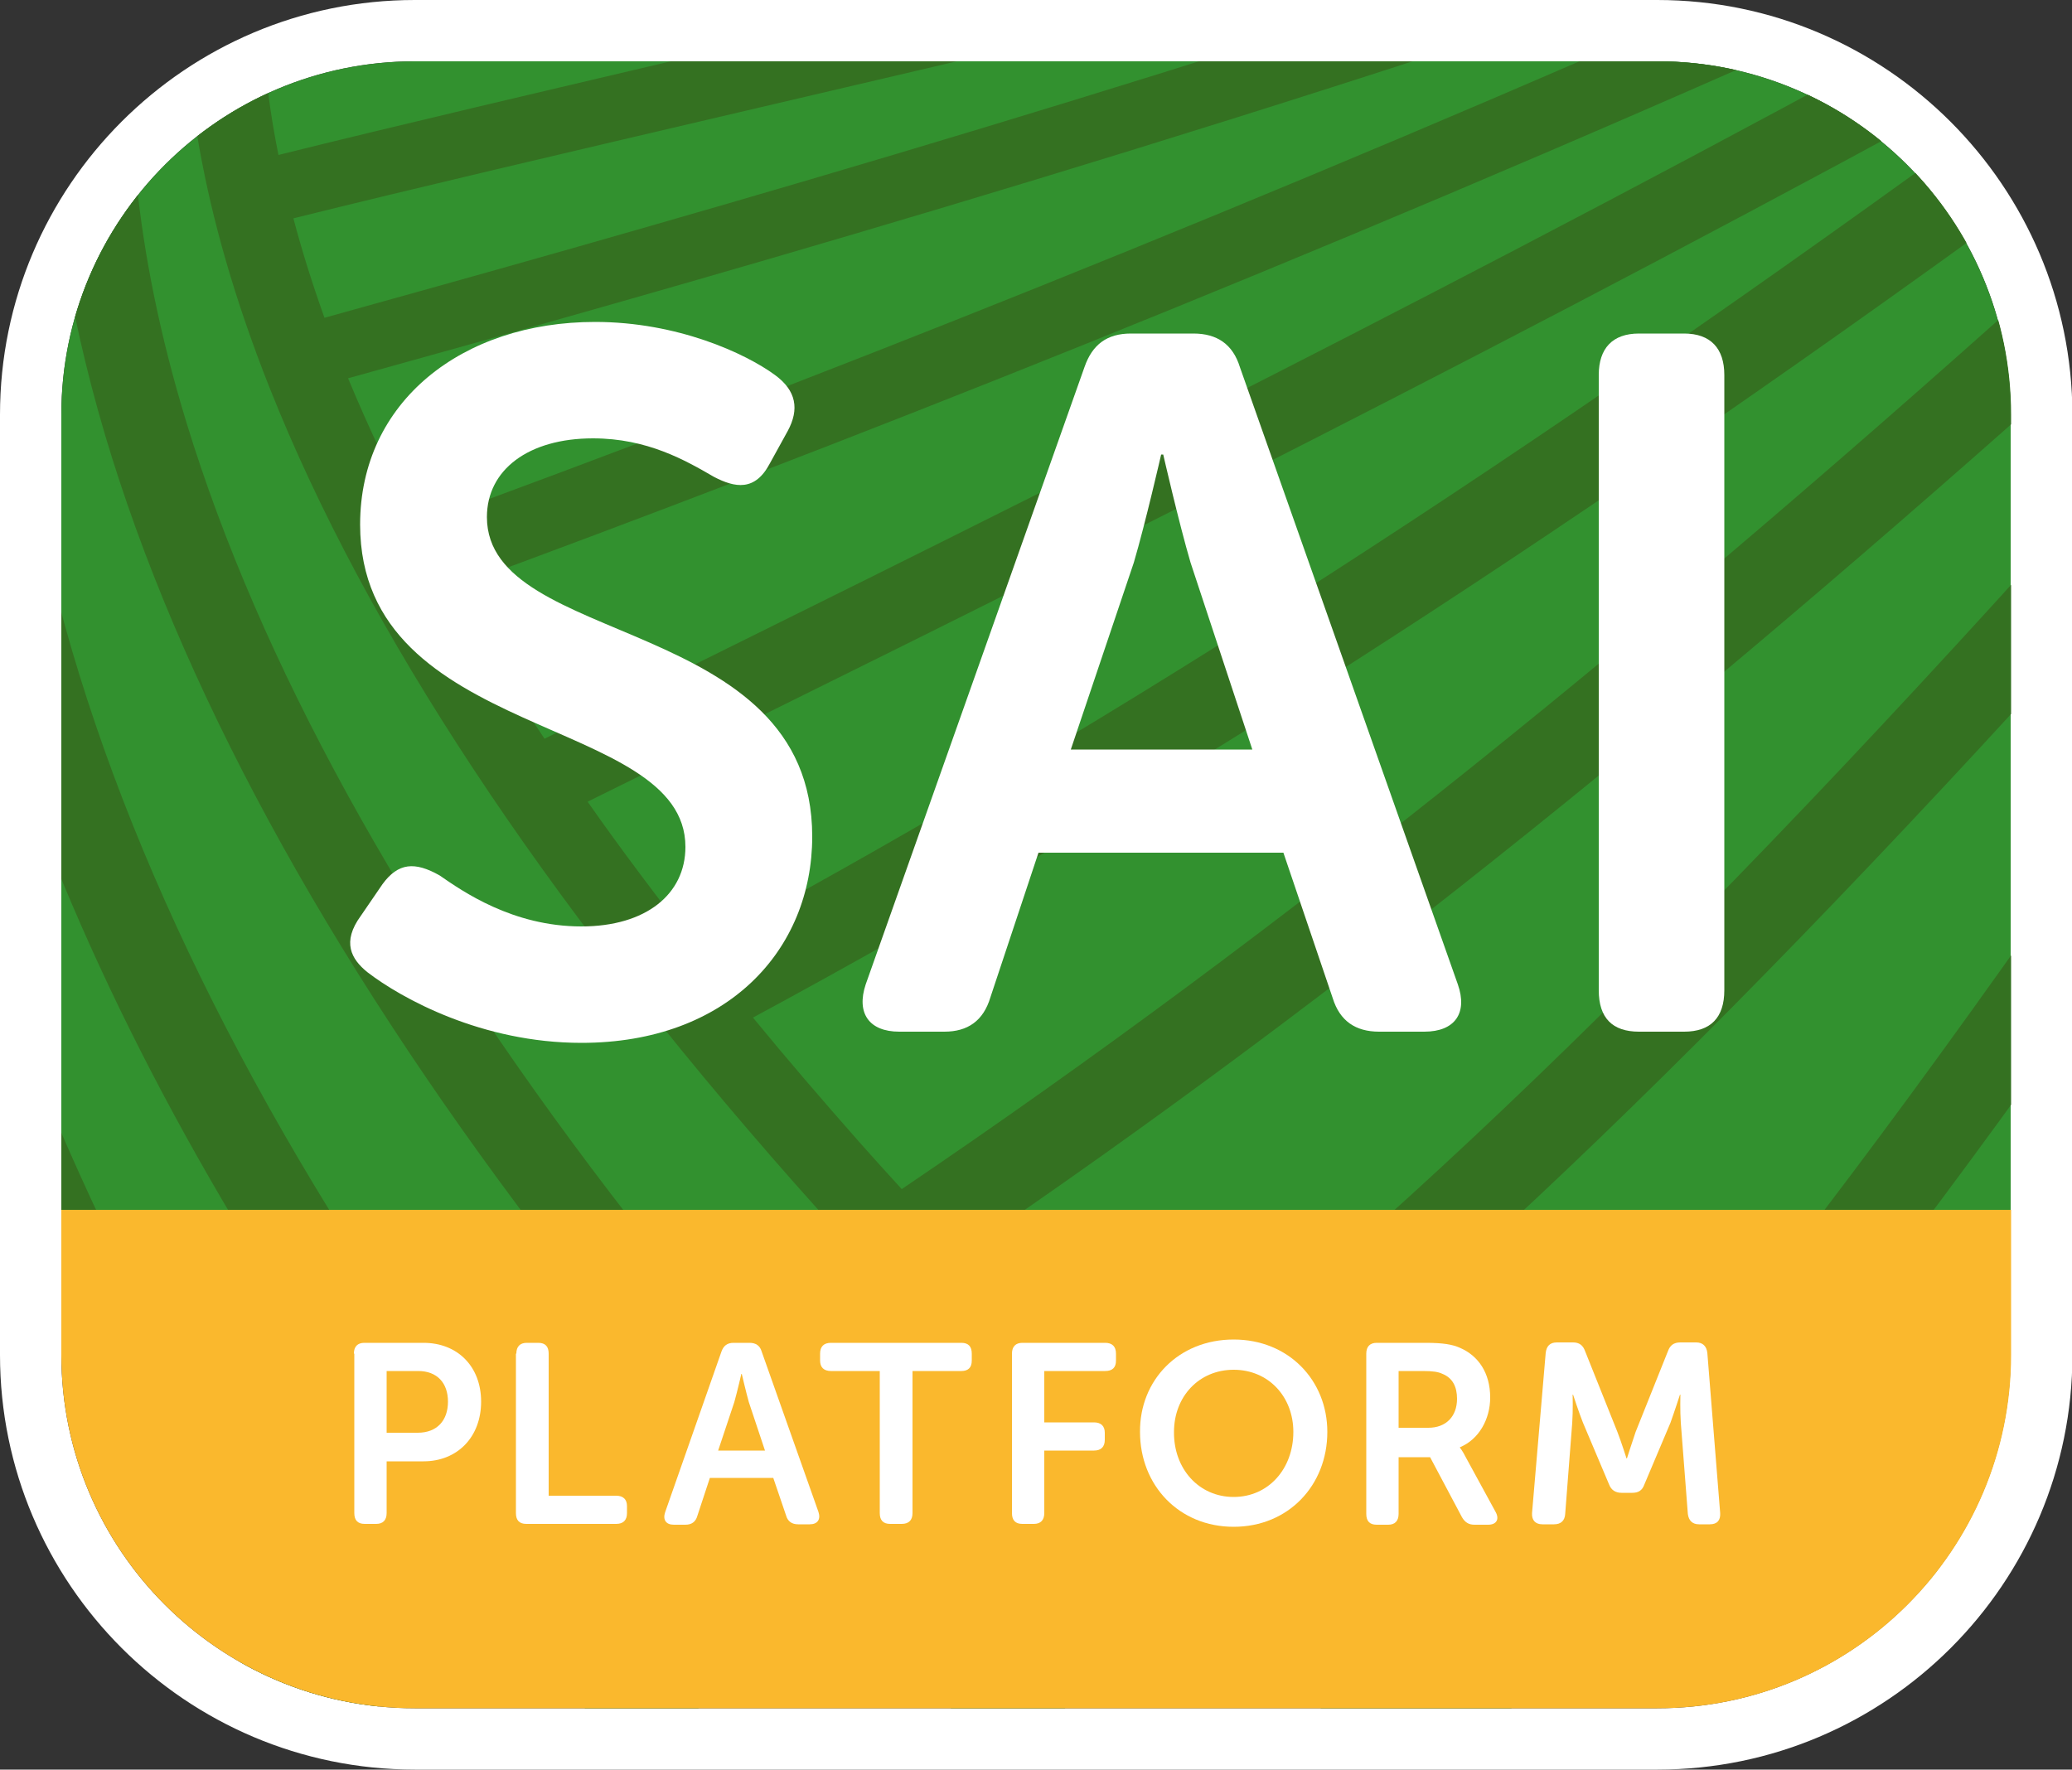
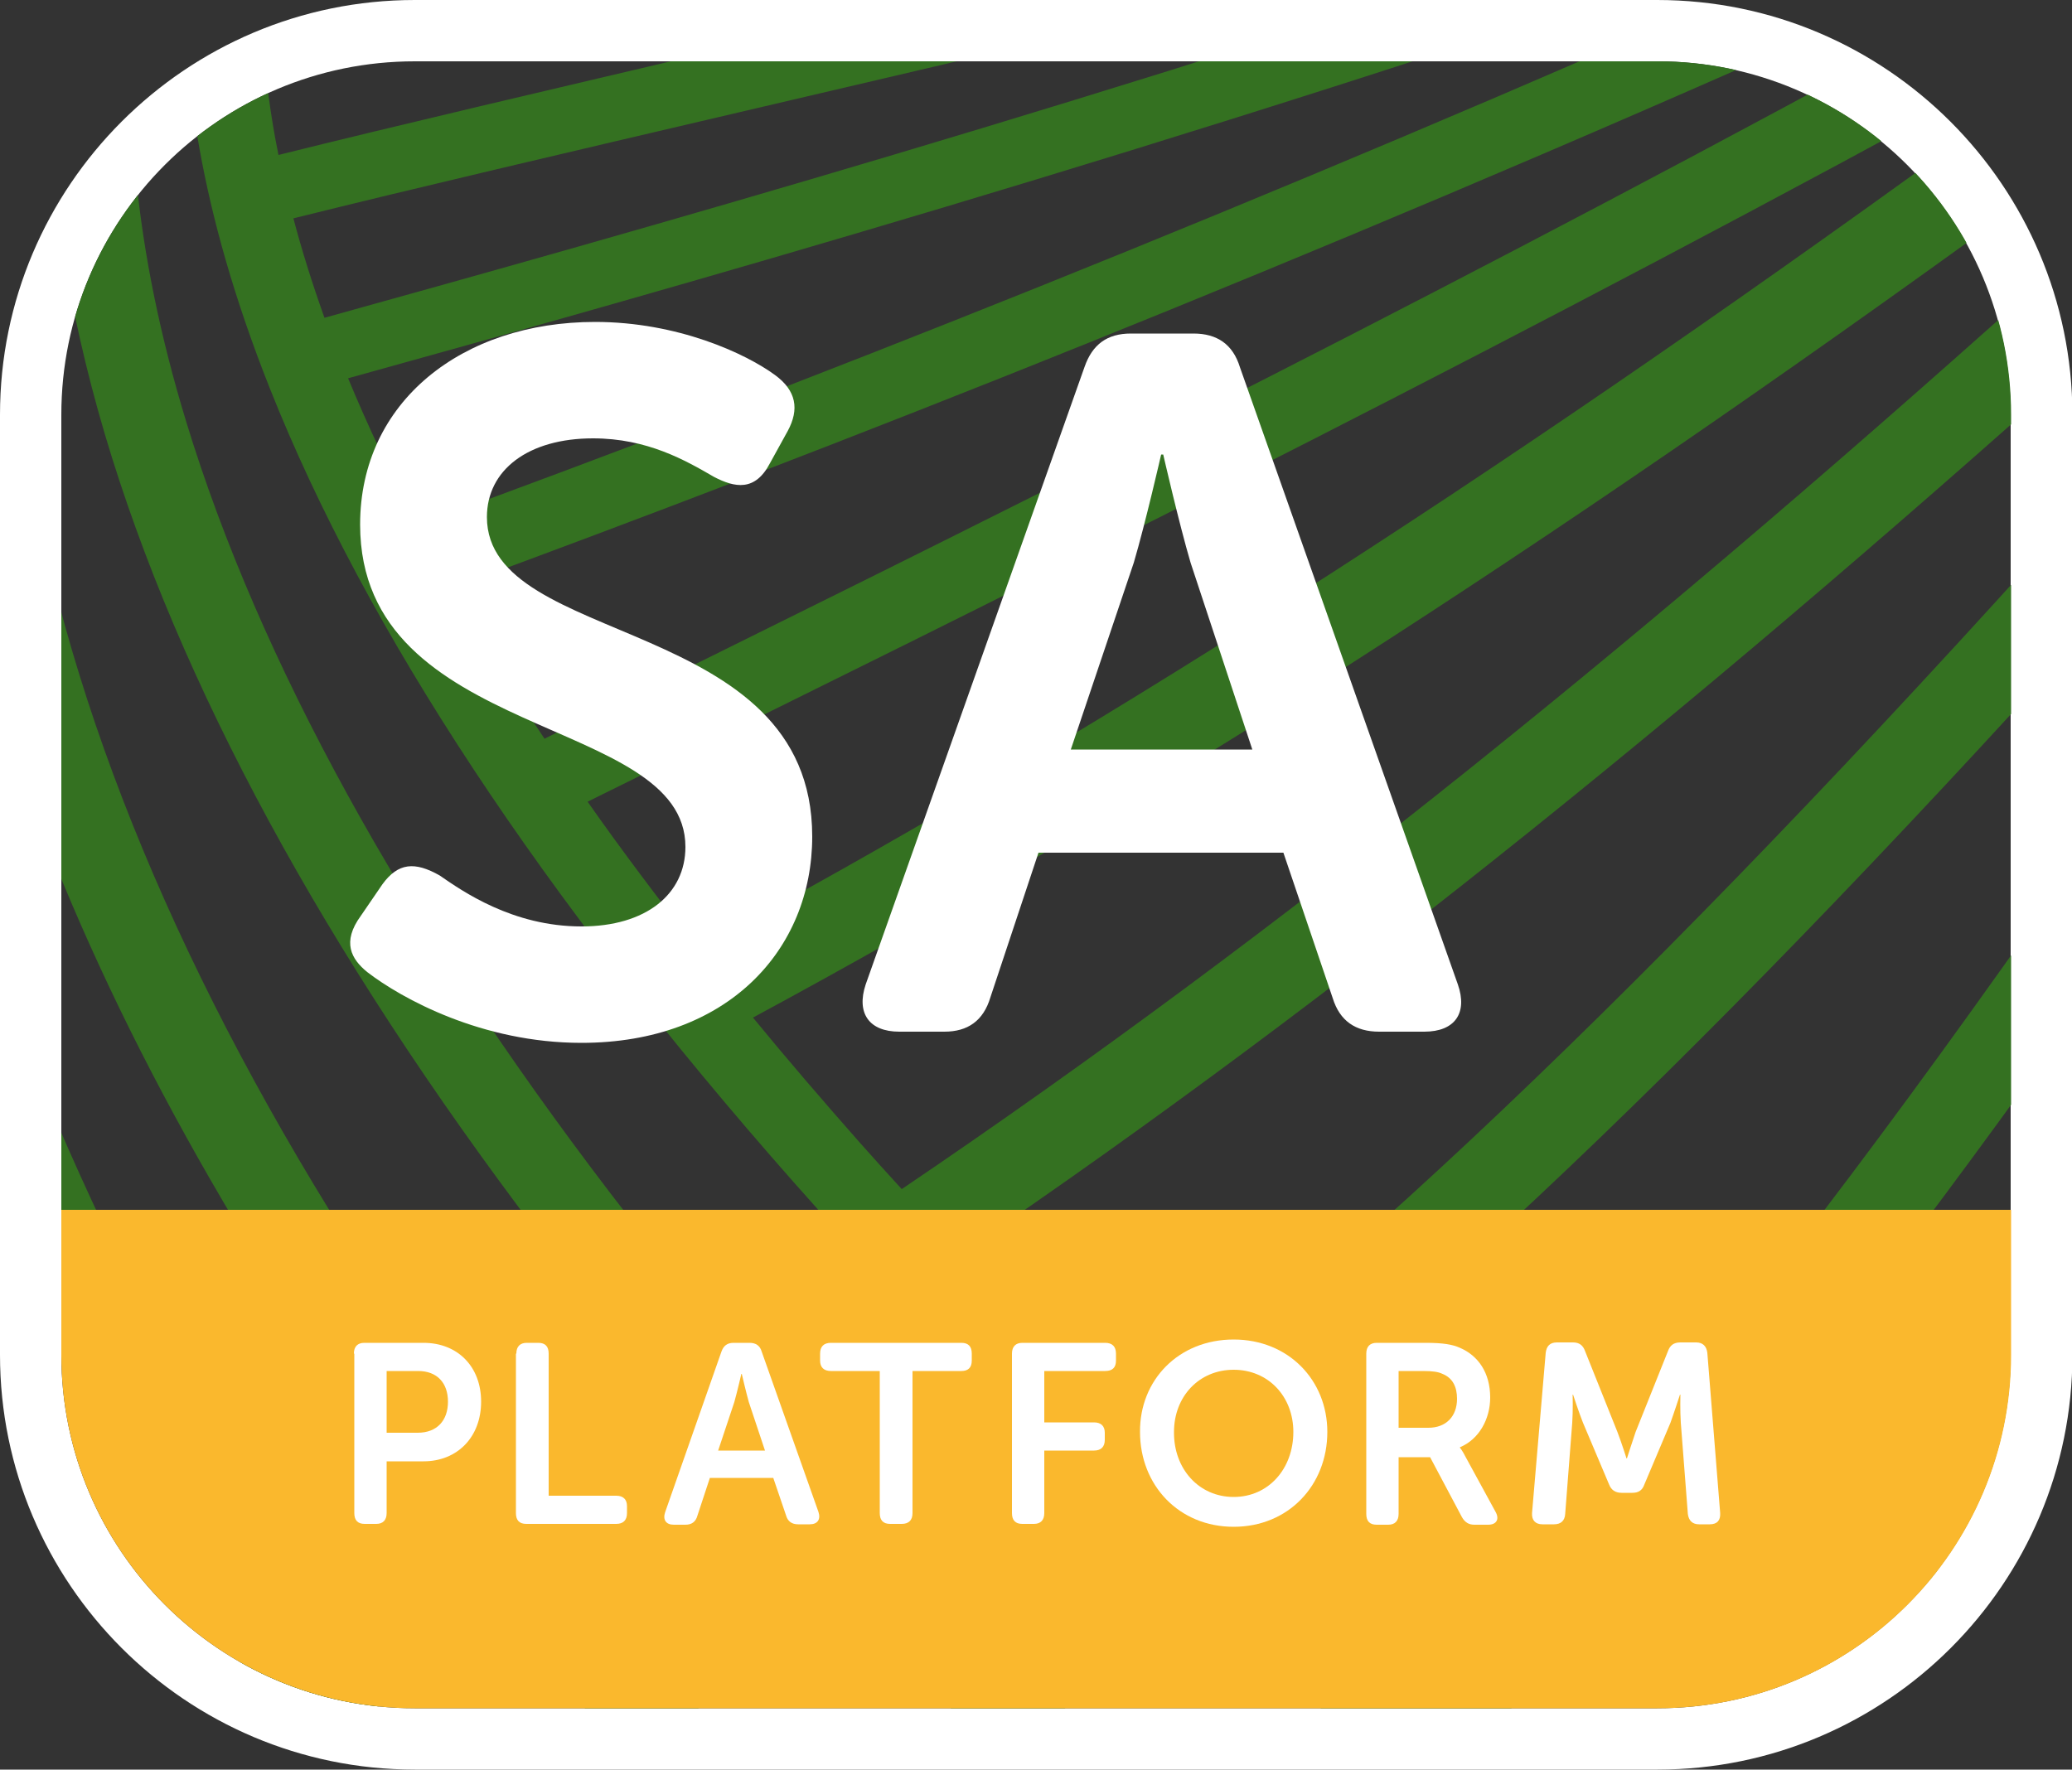
<svg xmlns="http://www.w3.org/2000/svg" xmlns:xlink="http://www.w3.org/1999/xlink" version="1.1" id="Layer_1" x="0px" y="0px" width="500px" height="427.1px" viewBox="0 0 500 427.1" style="enable-background:new 0 0 500 427.1;" xml:space="preserve">
  <rect x="0" y="0" width="500" height="427.1" fill="#333333" stroke="none" />
  <style type="text/css">
	.st0{fill:#FFFFFF;}
	.st1{fill:#32912F;}
	.st2{clip-path:url(#SVGID_00000047770080594750724920000000922708733621314722_);fill:#347121;}
	.st3{clip-path:url(#SVGID_00000047770080594750724920000000922708733621314722_);fill:#4B773C;}
	.st4{fill:#FAB82D;}
</style>
  <g>
    <g>
      <path class="st0" d="M399.9,14.8c47.1,0,85.3,38.2,85.3,85.3V327c0,47.1-38.2,85.3-85.3,85.3H100.1c-47.1,0-85.3-38.2-85.3-85.3    V100.1c0-47.1,38.2-85.3,85.3-85.3H399.9 M399.9,0H100.1C44.9,0,0,44.9,0,100.1V327c0,55.2,44.9,100.1,100.1,100.1h299.9    c55.2,0,100.1-44.9,100.1-100.1V100.1C500,44.9,455.1,0,399.9,0" />
      <path class="st1" d="M468.3,378c-1.6,2.2-3.4,4.3-5.2,6.3C464.9,382.3,466.6,380.2,468.3,378" />
-       <path class="st1" d="M399.9,14.8H100.1C53,14.8,14.8,53,14.8,100.1V292h470.4V100.1C485.2,53,447,14.8,399.9,14.8" />
    </g>
    <g>
      <defs>
        <path id="SVGID_1_" d="M100.1,14.8C53,14.8,14.8,53,14.8,100.1V327c0,47.1,38.2,85.3,85.3,85.3h299.9c47.1,0,85.3-38.2,85.3-85.3     V100.1c0-47.1-38.2-85.3-85.3-85.3H100.1z" />
      </defs>
      <clipPath id="SVGID_00000170979047782756974110000000486266016214587303_">
        <use xlink:href="#SVGID_1_" style="overflow:visible;" />
      </clipPath>
      <path style="clip-path:url(#SVGID_00000170979047782756974110000000486266016214587303_);fill:#347121;" d="M147.3,288    C97,222.1,62.6,159.5,45,102C31.8,58.8,30.3,25.1,32.6,0.9c-8,6.7-14.9,14.6-20.6,23.4c0.4,22.2,4,49,13.3,80.5    c17.8,60,53,124.9,104.7,193c32.6,43,71.9,87.4,117.6,132.8h28C225.3,381.7,182.4,334,147.3,288" />
      <path style="clip-path:url(#SVGID_00000170979047782756974110000000486266016214587303_);fill:#4B773C;" d="M-4,372.8v54.2    c0.6,1.2,1.3,2.4,1.9,3.7h26.5C13.7,410.8,4.3,391.5-4,372.8" />
      <path style="clip-path:url(#SVGID_00000170979047782756974110000000486266016214587303_);fill:#347121;" d="M36.7,319.5    C19.9,286.9,6.3,255.3-4,224.7v61.3c6.1,13.8,12.7,27.7,19.9,41.8c17.1,33.4,37.6,67.7,61.3,102.9h26.9    C77.8,392.6,55.3,355.5,36.7,319.5" />
      <path style="clip-path:url(#SVGID_00000170979047782756974110000000486266016214587303_);fill:#347121;" d="M91.7,311.3    c-44.7-68.1-73-133.9-84.1-195.4C2.6,87.9,1.6,63.4,2.8,42.4C-1.6,53.8-4,66.1-4,78.9v79.3c14.8,52.4,40.6,107,77.2,163    c23.4,35.9,51.4,72.5,83.6,109.4h27.9C148.4,390.2,117.4,350.4,91.7,311.3" />
      <path style="clip-path:url(#SVGID_00000170979047782756974110000000486266016214587303_);fill:#4B773C;" d="M556.9,276.1v-47.4    c-40.2,77.7-82.4,147.9-126.6,201.9h28.4C492.8,386.7,525.5,333.9,556.9,276.1" />
      <path style="clip-path:url(#SVGID_00000170979047782756974110000000486266016214587303_);fill:#347121;" d="M556.9,163.5v-37.9    C464.7,265.5,390.4,361.9,340,406.7c-18-16-35.2-31.8-51.5-47.4c65.8-49.1,151.4-133.7,255.1-252l-14.7-15    C425.1,210.6,337.5,297,273.2,344.5c-14.5-14.2-28.2-28.2-41.2-42C323.6,240.3,413.8,167,513.8,77l-14.7-14.9    c-99.9,90-190,163-281.5,224.9c-3.4-3.7-6.8-7.5-10.1-11.2c-9-10.2-17.6-20.2-25.8-30.2c92.8-50.1,189.7-112,305.2-195.9    l-14.8-15.1C357.1,118,260.7,179.4,168.3,229c-9.4-12-18.3-23.8-26.5-35.5l2.6-1.3c95.3-47,203.4-100.4,321-164.3l-13.4-13.6    C336.6,77,230.2,129.5,136.4,175.8l-5,2.5c-8.2-12.3-15.7-24.4-22.5-36.3C198.6,109,314,63.8,443.8,5.9L431.1-7.1    c-128.2,57-242,101.6-330.4,133.9c-6.3-12.1-11.9-23.9-16.7-35.5c73.2-20.3,197-55,341-104.6l-9.4-9.5h-11.2    c-138,47-255.9,80-326.1,99.5c-3-8.4-5.5-16.4-7.5-24c28.1-7,65.3-15.7,108-25.7c61.2-14.3,133.4-31.2,207.9-49.8h-65.8    C268.7-10.2,219.1,1.4,175.1,11.7c-42.6,10-79.8,18.7-107.9,25.7c-2-9.8-3.1-18.8-3.6-26.9C105,3.9,146.4-2.2,190-8.7    c31.1-4.6,62.3-9.3,93.7-14.1H187C144.3-16.5,103.8-10.4,63.2-4c0.1-4.7,0.4-9.1,0.9-13C57.4-14.7,51-11.6,44.9-8    c-1.1,24.7,3,58.4,20.2,101.7c23.2,58.4,65.7,122.8,126.4,191.6c41,46.5,90.5,95.1,147.9,145.3h28c-3.9-3.3-7.8-6.7-11.6-10    C404.8,376.4,472.2,290.2,556.9,163.5" />
    </g>
    <g>
      <path class="st4" d="M14.8,327c0,47.1,38.2,85.3,85.3,85.3h299.9c47.1,0,85.3-38.2,85.3-85.3v-35H14.8V327z" />
      <path class="st0" d="M85.4,326.7c0-1.7,0.9-2.6,2.5-2.6h14.3c8.2,0,13.9,5.7,13.9,14.2c0,8.5-5.7,14.4-13.9,14.4h-8.9v12.5    c0,1.7-0.9,2.6-2.5,2.6H88c-1.7,0-2.5-0.9-2.5-2.6V326.7z M100.8,345.8c4.7,0,7.3-3,7.3-7.5c0-4.5-2.6-7.4-7.2-7.4h-7.6v14.9    H100.8z" />
      <path class="st0" d="M124.6,326.7c0-1.7,0.9-2.6,2.5-2.6h2.8c1.7,0,2.5,0.9,2.5,2.6V361h16.3c1.7,0,2.6,0.9,2.6,2.5v1.7    c0,1.7-0.9,2.6-2.6,2.6h-21.7c-1.7,0-2.5-0.9-2.5-2.6V326.7z" />
      <path class="st0" d="M174.1,326.2c0.5-1.4,1.4-2.1,2.9-2.1h3.9c1.5,0,2.5,0.7,2.9,2.1l13.7,38.7c0.6,1.8-0.2,3-2.1,3h-2.8    c-1.5,0-2.5-0.7-2.9-2.1l-3.1-9.1h-15.3l-3,9.1c-0.4,1.5-1.4,2.2-2.9,2.2h-2.8c-1.9,0-2.7-1.2-2.1-3L174.1,326.2z M184.6,350.1    l-3.9-11.7c-0.7-2.5-1.7-6.8-1.7-6.8h-0.1c0,0-1,4.3-1.7,6.8l-3.9,11.7H184.6z" />
      <path class="st0" d="M212.3,330.9h-11.8c-1.7,0-2.6-0.9-2.6-2.5v-1.7c0-1.7,0.9-2.6,2.6-2.6H232c1.7,0,2.5,0.9,2.5,2.6v1.7    c0,1.7-0.9,2.5-2.5,2.5h-11.8v34.3c0,1.7-0.9,2.6-2.6,2.6h-2.8c-1.7,0-2.5-0.9-2.5-2.6V330.9z" />
      <path class="st0" d="M244.2,326.7c0-1.7,0.9-2.6,2.5-2.6h20c1.7,0,2.6,0.9,2.6,2.6v1.7c0,1.7-0.9,2.5-2.6,2.5h-14.7v12.4h12    c1.7,0,2.6,0.9,2.6,2.5v1.7c0,1.7-0.9,2.6-2.6,2.6h-12v15.1c0,1.7-0.9,2.6-2.5,2.6h-2.8c-1.7,0-2.5-0.9-2.5-2.6V326.7z" />
      <path class="st0" d="M297.7,323.3c13.2,0,22.6,9.8,22.6,22.3c0,12.9-9.4,22.9-22.6,22.9c-13.2,0-22.6-10-22.6-22.9    C275,333.1,284.4,323.3,297.7,323.3 M297.7,361.3c8.4,0,14.4-6.8,14.4-15.7c0-8.5-6-15-14.4-15c-8.4,0-14.4,6.5-14.4,15    C283.2,354.5,289.3,361.3,297.7,361.3" />
      <path class="st0" d="M329.7,326.7c0-1.7,0.9-2.6,2.5-2.6H344c4.3,0,6.5,0.4,8.3,1.2c4.4,1.9,7.3,6,7.3,12c0,5.2-2.7,10.1-7.3,12    v0.1c0,0,0.6,0.7,1.4,2.3l7.2,13.2c1,1.8,0.2,3.1-1.8,3.1h-3.3c-1.4,0-2.3-0.6-3-1.8l-7.7-14.5h-7.6v13.7c0,1.7-0.9,2.6-2.5,2.6    h-2.8c-1.7,0-2.5-0.9-2.5-2.6V326.7z M344.7,344.6c4.2,0,6.9-2.7,6.9-7c0-2.8-1-5-3.5-6c-1-0.5-2.4-0.7-4.7-0.7h-5.9v13.7H344.7z" />
      <path class="st0" d="M373,326.5c0.2-1.6,1-2.5,2.7-2.5h3.9c1.5,0,2.4,0.7,2.9,2.1l7.8,19.5c1,2.6,2.2,6.4,2.2,6.4h0.1    c0,0,1.2-3.8,2.1-6.4l7.8-19.5c0.5-1.4,1.4-2.1,3-2.1h3.8c1.6,0,2.5,0.9,2.7,2.5l3.1,38.7c0.1,1.7-0.7,2.7-2.5,2.7H410    c-1.6,0-2.5-0.9-2.7-2.5l-1.7-22c-0.2-2.9-0.1-6.8-0.1-6.8h-0.1c0,0-1.4,4.3-2.3,6.8l-6.3,14.9c-0.5,1.4-1.4,2-2.9,2h-2.6    c-1.5,0-2.5-0.7-3-2l-6.3-14.9c-1-2.5-2.4-6.8-2.4-6.8h-0.1c0,0,0.1,3.9-0.1,6.8l-1.7,22c-0.1,1.6-1,2.5-2.7,2.5h-2.8    c-1.7,0-2.6-1-2.5-2.7L373,326.5z" />
      <path class="st0" d="M87.1,221l5.2-7.6c3.8-5.2,7.8-5.5,13.8-2.1c5.5,3.8,17.6,12.3,34.2,12.3c15.6,0,25.1-7.8,25.1-19.2    c0-32-78.5-25.4-78.5-77.8c0-29.7,24.7-48.9,56.7-48.9c19.9,0,36.3,7.6,43.4,12.8c5.2,3.8,5.9,8.3,3.1,13.5l-4.3,7.8    c-3.6,6.9-8.5,5.9-13.5,3.3c-6.9-4-16.1-9.3-29.2-9.3c-15.6,0-25.6,7.6-25.6,19c0,31.6,78.5,23.5,78.5,77.1    c0,27.3-20.4,49.8-55.7,49.8c-24,0-43.4-10.7-51.7-17.1C84.8,231.5,82.4,227.4,87.1,221" />
      <path class="st0" d="M261.7,88.6c1.9-5.5,5.5-8.1,11.2-8.1H288c5.7,0,9.5,2.6,11.2,8.1l52.6,149c2.4,6.9-0.7,11.4-8.1,11.4h-10.9    c-5.7,0-9.5-2.6-11.2-8.1l-11.9-35.1h-59.1l-11.6,34.9c-1.7,5.7-5.5,8.3-11.1,8.3h-10.9c-7.3,0-10.4-4.5-8.1-11.4L261.7,88.6z     M302.2,180.9l-14.9-45.1c-2.8-9.5-6.6-26.1-6.6-26.1h-0.5c0,0-3.8,16.6-6.6,26.1l-15.2,45.1H302.2z" />
-       <path class="st0" d="M385.8,90.5c0-6.4,3.3-10,9.7-10h10.9c6.4,0,9.7,3.6,9.7,10v148.5c0,6.6-3.3,10-9.7,10h-10.9    c-6.4,0-9.7-3.3-9.7-10V90.5z" />
    </g>
  </g>
</svg>